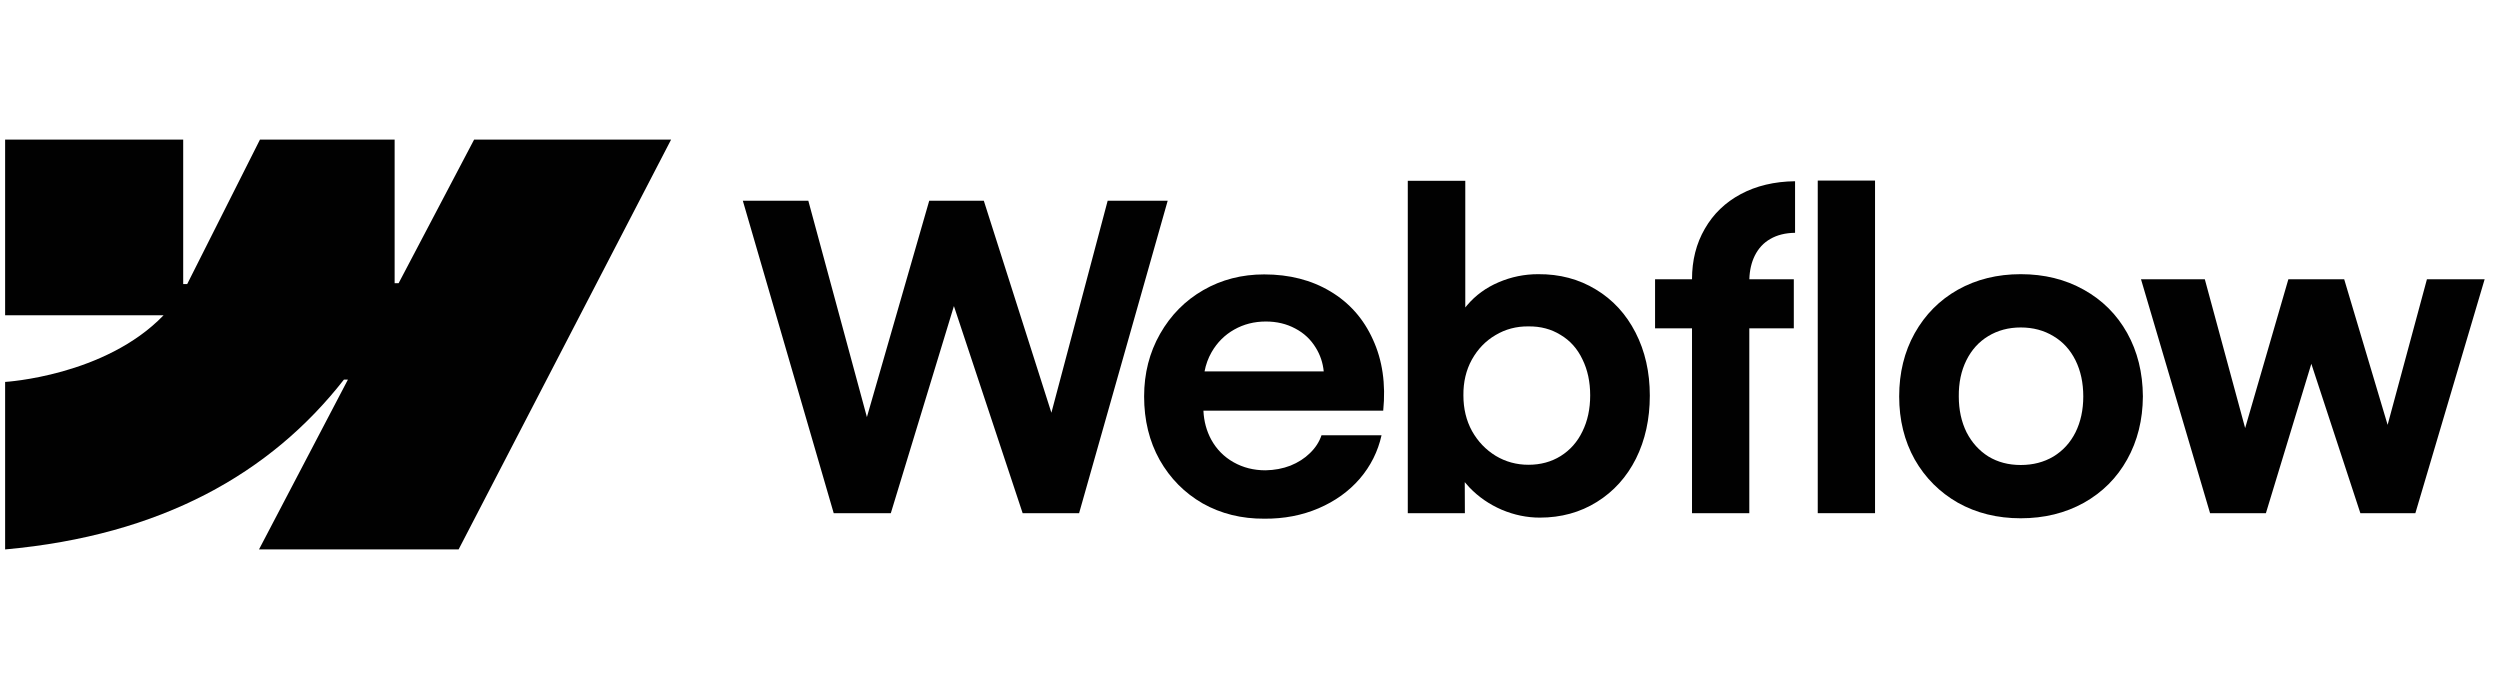
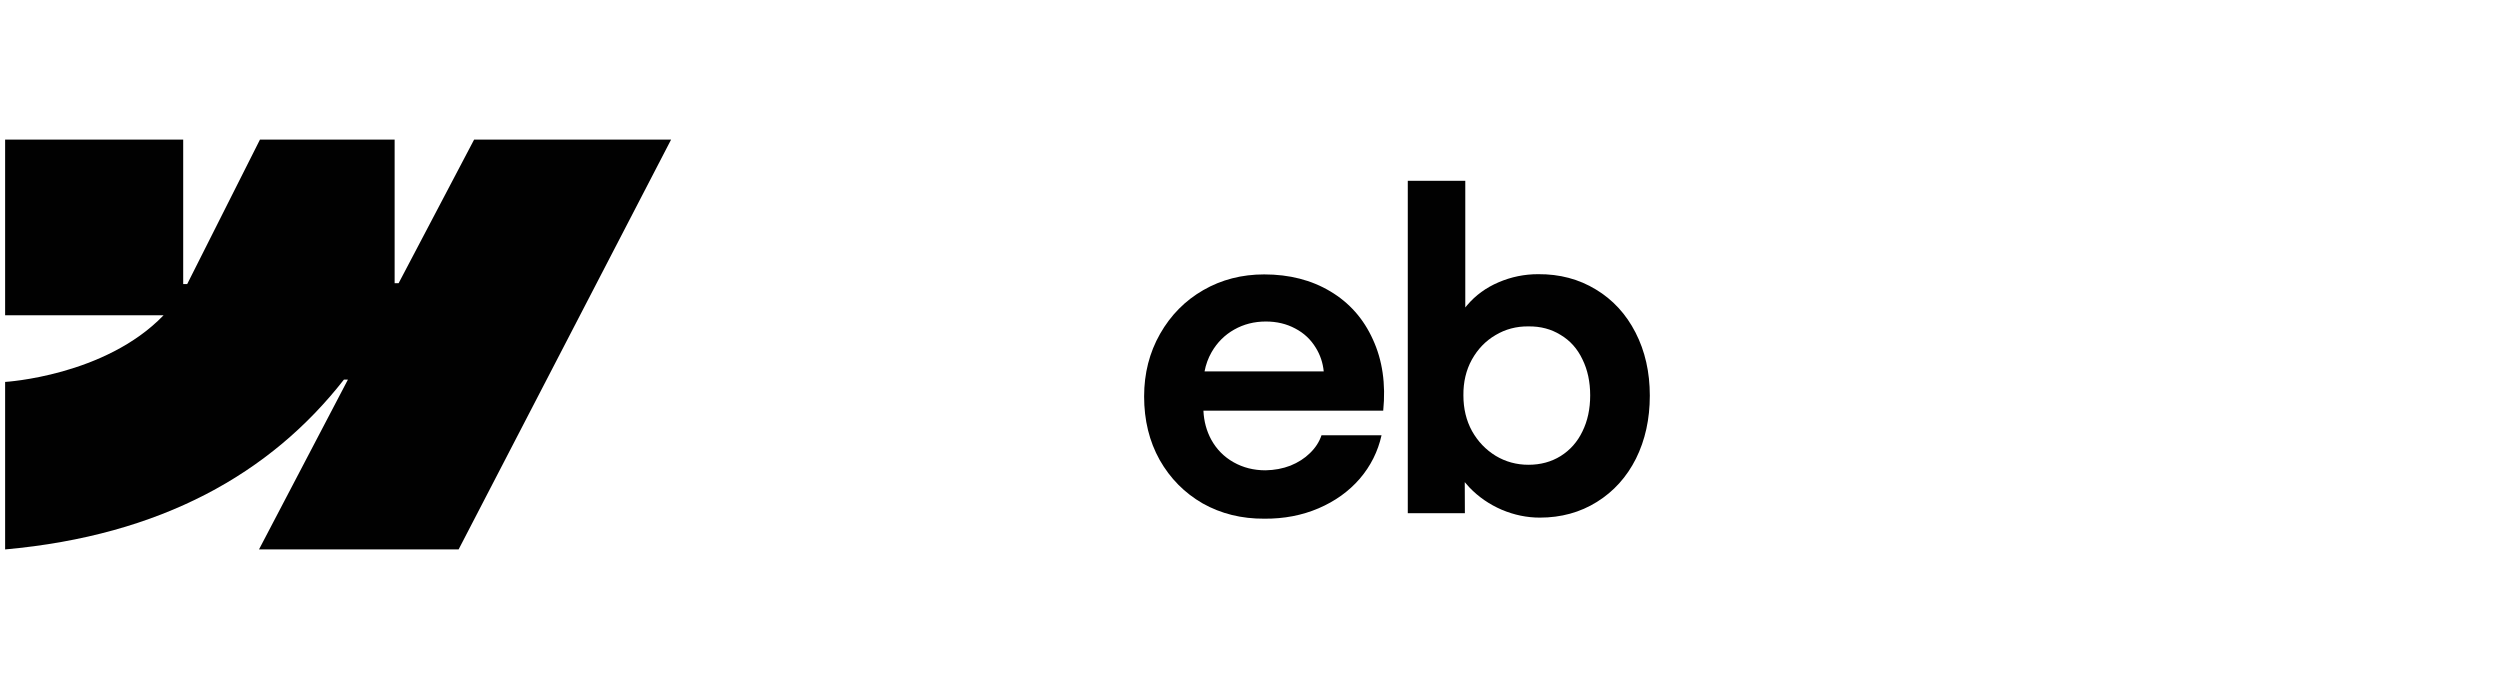
<svg xmlns="http://www.w3.org/2000/svg" width="122" height="33" viewBox="0 0 122 33" fill="none">
  <g clip-path="url(#clip0_781_3289)">
    <path fill-rule="evenodd" clip-rule="evenodd" d="M32.75 6.812L22.38 26.812H12.639L16.979 18.524H16.784C13.204 23.109 7.862 26.128 0.25 26.812V18.638C0.25 18.638 5.119 18.355 7.982 15.386H0.25V6.813H8.94V13.864L9.135 13.863L12.686 6.813H19.258V13.819L19.453 13.819L23.137 6.812H32.75Z" fill="#010101" />
-     <path d="M88.706 25.043H91.502V8.812H88.706V25.043Z" fill="#010101" />
    <path fill-rule="evenodd" clip-rule="evenodd" d="M73.289 24.877C73.897 25.133 74.515 25.26 75.143 25.26C76.181 25.26 77.11 25.005 77.929 24.494C78.749 23.983 79.384 23.279 79.835 22.381C80.285 21.477 80.511 20.451 80.511 19.305C80.511 18.159 80.278 17.133 79.814 16.229C79.35 15.324 78.704 14.623 77.878 14.126C77.052 13.622 76.113 13.373 75.061 13.38C74.392 13.38 73.75 13.511 73.135 13.774C72.52 14.036 72.008 14.409 71.599 14.892C71.567 14.929 71.536 14.966 71.506 15.004V8.823H68.7V25.043H71.486L71.48 23.528C71.552 23.617 71.629 23.704 71.711 23.79C72.155 24.252 72.681 24.615 73.289 24.877ZM76.157 22.257C75.7 22.54 75.177 22.681 74.59 22.681C74.009 22.681 73.477 22.536 72.992 22.246C72.507 21.949 72.121 21.546 71.834 21.035C71.554 20.524 71.414 19.944 71.414 19.294C71.407 18.645 71.544 18.065 71.824 17.554C72.111 17.037 72.497 16.636 72.981 16.353C73.466 16.063 74.002 15.921 74.59 15.928C75.177 15.921 75.7 16.059 76.157 16.343C76.621 16.619 76.977 17.016 77.222 17.534C77.475 18.045 77.601 18.632 77.601 19.294C77.601 19.957 77.475 20.544 77.222 21.055C76.977 21.566 76.621 21.967 76.157 22.257Z" fill="#010101" />
-     <path d="M36.25 9.796H39.446L42.305 20.354L45.346 9.796H48.01L51.308 20.142L54.054 9.796H56.983L52.66 25.043H49.905L46.551 14.936L43.472 25.043H40.685L36.25 9.796Z" fill="#010101" />
    <path fill-rule="evenodd" clip-rule="evenodd" d="M61.703 25.312C60.59 25.319 59.586 25.07 58.691 24.567C57.804 24.055 57.104 23.348 56.591 22.443C56.086 21.539 55.833 20.506 55.833 19.346C55.833 18.221 56.093 17.202 56.612 16.291C57.131 15.379 57.834 14.668 58.722 14.157C59.61 13.646 60.6 13.391 61.693 13.391C62.922 13.391 63.998 13.667 64.92 14.219C65.848 14.772 66.542 15.555 66.999 16.57C67.463 17.578 67.631 18.735 67.501 20.04H58.727C58.751 20.56 58.879 21.033 59.111 21.459C59.371 21.929 59.733 22.295 60.197 22.557C60.662 22.82 61.181 22.951 61.754 22.951C62.191 22.944 62.598 22.868 62.973 22.723C63.349 22.571 63.666 22.367 63.926 22.112C64.192 21.856 64.38 21.566 64.489 21.242H67.419C67.242 22.036 66.886 22.744 66.354 23.365C65.821 23.98 65.152 24.459 64.346 24.805C63.54 25.15 62.659 25.319 61.703 25.312ZM59.122 17.192C58.958 17.48 58.845 17.791 58.782 18.124H64.598C64.556 17.703 64.427 17.32 64.213 16.974C63.967 16.567 63.632 16.253 63.209 16.032C62.785 15.804 62.307 15.69 61.775 15.69C61.208 15.69 60.692 15.821 60.228 16.084C59.764 16.346 59.395 16.715 59.122 17.192Z" fill="#010101" />
-     <path d="M82.57 13.629C82.57 12.704 82.778 11.882 83.195 11.164C83.611 10.439 84.195 9.876 84.946 9.475C85.704 9.068 86.589 8.857 87.599 8.844V11.361C87.128 11.367 86.725 11.467 86.391 11.661C86.063 11.847 85.81 12.12 85.632 12.479C85.469 12.81 85.381 13.193 85.368 13.629H87.538V16.021H85.366V25.043H82.57V16.021H80.767V13.629H82.57Z" fill="#010101" />
-     <path fill-rule="evenodd" clip-rule="evenodd" d="M98.611 25.292C97.471 25.292 96.45 25.04 95.548 24.535C94.654 24.024 93.95 23.32 93.438 22.422C92.933 21.518 92.68 20.492 92.68 19.346C92.68 18.193 92.933 17.164 93.438 16.26C93.95 15.348 94.654 14.64 95.548 14.136C96.45 13.632 97.471 13.38 98.611 13.38C99.759 13.38 100.783 13.632 101.684 14.136C102.593 14.64 103.299 15.345 103.805 16.249C104.31 17.154 104.566 18.186 104.573 19.346C104.566 20.492 104.31 21.518 103.805 22.422C103.306 23.32 102.603 24.024 101.695 24.535C100.786 25.04 99.759 25.292 98.611 25.292ZM98.611 22.692C99.212 22.692 99.745 22.554 100.209 22.277C100.674 21.994 101.032 21.601 101.285 21.097C101.538 20.586 101.664 20.002 101.664 19.346C101.664 18.683 101.538 18.096 101.285 17.585C101.032 17.075 100.674 16.681 100.209 16.405C99.745 16.122 99.212 15.98 98.611 15.98C98.017 15.98 97.488 16.122 97.023 16.405C96.566 16.681 96.211 17.075 95.958 17.585C95.705 18.096 95.582 18.683 95.589 19.346C95.589 20.002 95.716 20.586 95.968 21.097C96.228 21.601 96.583 21.994 97.034 22.277C97.491 22.554 98.017 22.692 98.611 22.692Z" fill="#010101" />
-     <path d="M107.595 13.629H104.481L107.851 25.043H110.576L112.793 17.753L115.186 25.043H117.87L121.25 13.629H118.434L116.516 20.733L114.397 13.629H111.672L109.563 20.89L107.595 13.629Z" fill="#010101" />
  </g>
  <defs>
    <clipPath id="clip0_781_3289">
      <rect width="121" height="32" fill="white" transform="translate(0.25 0.812)" />
    </clipPath>
  </defs>
</svg>